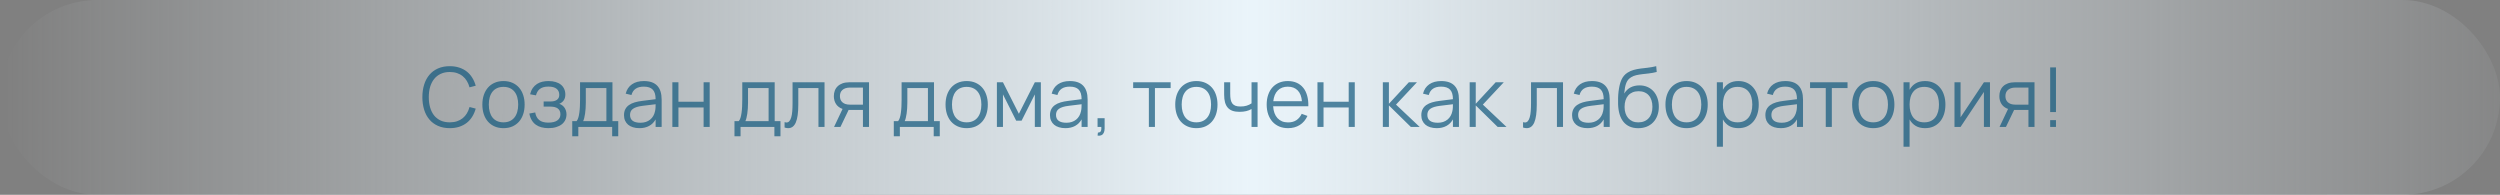
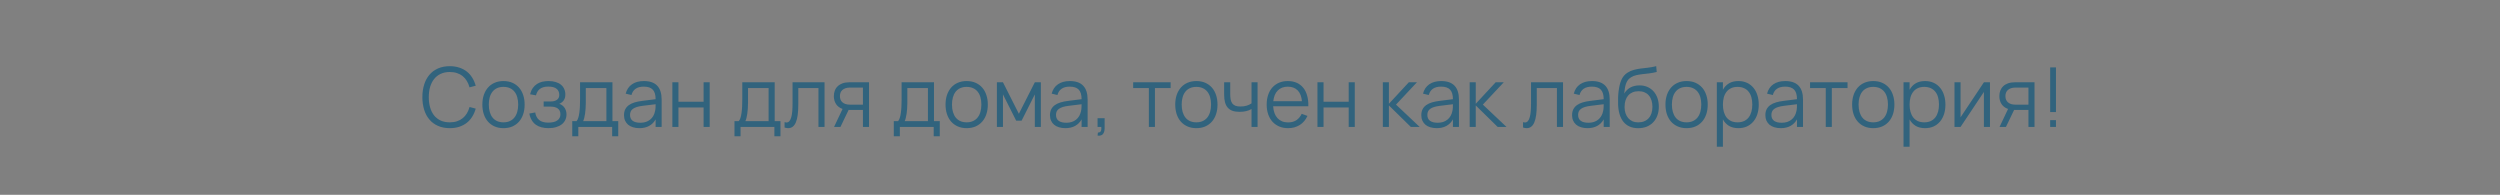
<svg xmlns="http://www.w3.org/2000/svg" width="847" height="66" viewBox="0 0 847 66" fill="none">
  <rect x="0" y="0" width="847" height="66" fill="#808080" stroke="none" />
-   <rect width="847" height="66" rx="33" fill="url(#paint0_linear_202_4879)" />
  <path opacity="0.7" d="M152.383 43.42C150.88 43.42 149.55 43.163 148.393 42.65C147.235 42.137 146.265 41.418 145.481 40.494C144.697 39.57 144.104 38.464 143.703 37.176C143.301 35.888 143.101 34.469 143.101 32.92C143.101 31.371 143.301 29.952 143.703 28.664C144.104 27.376 144.697 26.27 145.481 25.346C146.265 24.422 147.235 23.703 148.393 23.19C149.55 22.677 150.88 22.42 152.383 22.42C153.549 22.42 154.613 22.579 155.575 22.896C156.536 23.204 157.385 23.647 158.123 24.226C158.86 24.795 159.481 25.491 159.985 26.312C160.498 27.124 160.895 28.034 161.175 29.042L159.075 29.588C158.86 28.795 158.561 28.081 158.179 27.446C157.796 26.802 157.325 26.256 156.765 25.808C156.205 25.351 155.561 25.001 154.833 24.758C154.105 24.515 153.288 24.394 152.383 24.394C151.216 24.394 150.189 24.604 149.303 25.024C148.416 25.435 147.674 26.018 147.077 26.774C146.479 27.521 146.027 28.417 145.719 29.462C145.42 30.507 145.271 31.66 145.271 32.92C145.271 34.18 145.42 35.333 145.719 36.378C146.017 37.423 146.461 38.324 147.049 39.08C147.646 39.827 148.388 40.41 149.275 40.83C150.161 41.241 151.197 41.446 152.383 41.446C153.288 41.446 154.105 41.325 154.833 41.082C155.561 40.839 156.205 40.494 156.765 40.046C157.325 39.589 157.796 39.043 158.179 38.408C158.561 37.764 158.86 37.045 159.075 36.252L161.175 36.798C160.895 37.806 160.498 38.721 159.985 39.542C159.481 40.354 158.86 41.049 158.123 41.628C157.385 42.197 156.536 42.641 155.575 42.958C154.613 43.266 153.549 43.42 152.383 43.42ZM170.578 43.42C169.458 43.42 168.454 43.224 167.568 42.832C166.681 42.44 165.93 41.894 165.314 41.194C164.698 40.485 164.226 39.64 163.9 38.66C163.582 37.68 163.424 36.602 163.424 35.426C163.424 34.241 163.587 33.158 163.914 32.178C164.25 31.198 164.726 30.358 165.342 29.658C165.958 28.958 166.709 28.417 167.596 28.034C168.482 27.651 169.476 27.46 170.578 27.46C171.707 27.46 172.715 27.656 173.602 28.048C174.488 28.44 175.24 28.986 175.856 29.686C176.472 30.386 176.938 31.226 177.256 32.206C177.582 33.177 177.746 34.25 177.746 35.426C177.746 36.611 177.582 37.699 177.256 38.688C176.929 39.668 176.458 40.508 175.842 41.208C175.226 41.908 174.474 42.454 173.588 42.846C172.701 43.229 171.698 43.42 170.578 43.42ZM170.578 41.446C171.408 41.446 172.132 41.301 172.748 41.012C173.373 40.723 173.891 40.317 174.302 39.794C174.722 39.271 175.034 38.641 175.24 37.904C175.454 37.157 175.562 36.331 175.562 35.426C175.562 34.502 175.454 33.671 175.24 32.934C175.034 32.197 174.722 31.571 174.302 31.058C173.882 30.535 173.359 30.134 172.734 29.854C172.118 29.574 171.399 29.434 170.578 29.434C169.747 29.434 169.019 29.579 168.394 29.868C167.778 30.148 167.26 30.554 166.84 31.086C166.429 31.609 166.121 32.239 165.916 32.976C165.71 33.713 165.608 34.53 165.608 35.426C165.608 36.35 165.715 37.185 165.93 37.932C166.144 38.669 166.457 39.299 166.868 39.822C167.288 40.345 167.806 40.746 168.422 41.026C169.047 41.306 169.766 41.446 170.578 41.446ZM185.811 43.42C184.961 43.42 184.173 43.322 183.445 43.126C182.726 42.939 182.087 42.645 181.527 42.244C180.976 41.843 180.514 41.329 180.141 40.704C179.767 40.079 179.501 39.332 179.343 38.464L181.331 38.1C181.508 39.229 181.961 40.088 182.689 40.676C183.417 41.255 184.434 41.544 185.741 41.544C187.094 41.544 188.121 41.297 188.821 40.802C189.521 40.298 189.871 39.607 189.871 38.73C189.871 38.254 189.787 37.853 189.619 37.526C189.451 37.19 189.217 36.919 188.919 36.714C188.62 36.509 188.27 36.359 187.869 36.266C187.467 36.173 187.033 36.126 186.567 36.126H184.187V34.376H186.567C187.472 34.376 188.181 34.189 188.695 33.816C189.217 33.433 189.479 32.873 189.479 32.136C189.479 31.249 189.175 30.563 188.569 30.078C187.971 29.583 187.038 29.336 185.769 29.336C185.125 29.336 184.565 29.406 184.089 29.546C183.622 29.686 183.221 29.887 182.885 30.148C182.558 30.4 182.287 30.713 182.073 31.086C181.867 31.45 181.704 31.856 181.583 32.304L179.595 31.94C179.809 31.091 180.117 30.381 180.519 29.812C180.929 29.243 181.405 28.785 181.947 28.44C182.497 28.085 183.104 27.833 183.767 27.684C184.429 27.535 185.115 27.46 185.825 27.46C186.73 27.46 187.537 27.567 188.247 27.782C188.956 27.987 189.553 28.291 190.039 28.692C190.524 29.084 190.893 29.565 191.145 30.134C191.406 30.694 191.537 31.324 191.537 32.024C191.537 32.817 191.355 33.475 190.991 33.998C190.627 34.511 190.123 34.903 189.479 35.174C189.815 35.277 190.132 35.435 190.431 35.65C190.729 35.865 190.991 36.126 191.215 36.434C191.439 36.742 191.611 37.092 191.733 37.484C191.863 37.867 191.929 38.282 191.929 38.73C191.929 39.421 191.793 40.055 191.523 40.634C191.252 41.203 190.855 41.698 190.333 42.118C189.81 42.529 189.166 42.846 188.401 43.07C187.645 43.303 186.781 43.42 185.811 43.42ZM193.878 41.04H195.348C195.581 40.76 195.773 40.382 195.922 39.906C196.071 39.43 196.188 38.875 196.272 38.24C196.365 37.605 196.431 36.901 196.468 36.126C196.505 35.351 196.524 34.53 196.524 33.662V27.88H207.5V41.04H209.46V46.178H207.402V43H195.936V46.178H193.878V41.04ZM205.442 41.04V29.84H198.47V34.81C198.47 35.491 198.447 36.149 198.4 36.784C198.363 37.409 198.302 37.993 198.218 38.534C198.143 39.066 198.05 39.547 197.938 39.976C197.835 40.405 197.714 40.76 197.574 41.04H205.442ZM218.146 27.46C222.159 27.46 224.166 29.555 224.166 33.746V43H222.122V40.452C221.581 41.423 220.848 42.16 219.924 42.664C219 43.168 217.903 43.42 216.634 43.42C215.822 43.42 215.094 43.317 214.45 43.112C213.806 42.916 213.26 42.631 212.812 42.258C212.364 41.875 212.019 41.413 211.776 40.872C211.533 40.331 211.412 39.719 211.412 39.038C211.412 38.245 211.557 37.568 211.846 37.008C212.145 36.439 212.56 35.967 213.092 35.594C213.633 35.211 214.282 34.908 215.038 34.684C215.803 34.46 216.648 34.292 217.572 34.18L222.122 33.606C222.122 32.122 221.8 31.044 221.156 30.372C220.512 29.691 219.499 29.35 218.118 29.35C215.841 29.35 214.445 30.297 213.932 32.192L211.986 31.73C212.341 30.349 213.045 29.294 214.1 28.566C215.164 27.829 216.513 27.46 218.146 27.46ZM217.768 35.846C217.003 35.939 216.345 36.07 215.794 36.238C215.253 36.406 214.805 36.616 214.45 36.868C214.105 37.111 213.853 37.405 213.694 37.75C213.535 38.086 213.456 38.478 213.456 38.926C213.456 40.699 214.637 41.586 216.998 41.586C217.651 41.586 218.253 41.497 218.804 41.32C219.355 41.133 219.84 40.872 220.26 40.536C220.689 40.191 221.044 39.775 221.324 39.29C221.604 38.805 221.805 38.263 221.926 37.666C222.019 37.283 222.075 36.882 222.094 36.462C222.113 36.033 222.122 35.65 222.122 35.314L217.768 35.846ZM227.797 43V27.88H229.855V34.46H238.381V27.88H240.439V43H238.381V36.42H229.855V43H227.797ZM248.839 41.04H250.309C250.542 40.76 250.734 40.382 250.883 39.906C251.032 39.43 251.149 38.875 251.233 38.24C251.326 37.605 251.392 36.901 251.429 36.126C251.466 35.351 251.485 34.53 251.485 33.662V27.88H262.461V41.04H264.421V46.178H262.363V43H250.897V46.178H248.839V41.04ZM260.403 41.04V29.84H253.431V34.81C253.431 35.491 253.408 36.149 253.361 36.784C253.324 37.409 253.263 37.993 253.179 38.534C253.104 39.066 253.011 39.547 252.899 39.976C252.796 40.405 252.675 40.76 252.535 41.04H260.403ZM265.813 41.39C266.056 41.465 266.266 41.502 266.443 41.502C266.835 41.502 267.162 41.353 267.423 41.054C267.694 40.755 267.908 40.326 268.067 39.766C268.235 39.206 268.352 38.525 268.417 37.722C268.482 36.91 268.515 35.995 268.515 34.978V27.88H279.351V43H277.293V29.84H270.461V35.44C270.461 38.184 270.181 40.2 269.621 41.488C269.061 42.776 268.207 43.42 267.059 43.42C266.676 43.42 266.261 43.35 265.813 43.21V41.39ZM282.578 43L285.462 36.91C284.482 36.565 283.744 36.014 283.25 35.258C282.755 34.493 282.508 33.597 282.508 32.57C282.508 31.889 282.615 31.263 282.83 30.694C283.054 30.115 283.385 29.621 283.824 29.21C284.262 28.79 284.804 28.463 285.448 28.23C286.101 27.997 286.857 27.88 287.716 27.88H294.422V43H292.364V37.246H287.716H287.506L284.748 43H282.578ZM287.94 29.672C287.37 29.672 286.871 29.747 286.442 29.896C286.022 30.036 285.672 30.237 285.392 30.498C285.112 30.75 284.902 31.053 284.762 31.408C284.631 31.763 284.566 32.15 284.566 32.57C284.566 32.99 284.631 33.377 284.762 33.732C284.902 34.087 285.112 34.39 285.392 34.642C285.672 34.894 286.022 35.095 286.442 35.244C286.871 35.384 287.37 35.454 287.94 35.454H292.364V29.672H287.94ZM302.816 41.04H304.286C304.519 40.76 304.71 40.382 304.86 39.906C305.009 39.43 305.126 38.875 305.21 38.24C305.303 37.605 305.368 36.901 305.406 36.126C305.443 35.351 305.462 34.53 305.462 33.662V27.88H316.438V41.04H318.398V46.178H316.34V43H304.874V46.178H302.816V41.04ZM314.38 41.04V29.84H307.408V34.81C307.408 35.491 307.384 36.149 307.338 36.784C307.3 37.409 307.24 37.993 307.156 38.534C307.081 39.066 306.988 39.547 306.876 39.976C306.773 40.405 306.652 40.76 306.512 41.04H314.38ZM327.503 43.42C326.383 43.42 325.38 43.224 324.493 42.832C323.607 42.44 322.855 41.894 322.239 41.194C321.623 40.485 321.152 39.64 320.825 38.66C320.508 37.68 320.349 36.602 320.349 35.426C320.349 34.241 320.513 33.158 320.839 32.178C321.175 31.198 321.651 30.358 322.267 29.658C322.883 28.958 323.635 28.417 324.521 28.034C325.408 27.651 326.402 27.46 327.503 27.46C328.633 27.46 329.641 27.656 330.527 28.048C331.414 28.44 332.165 28.986 332.781 29.686C333.397 30.386 333.864 31.226 334.181 32.206C334.508 33.177 334.671 34.25 334.671 35.426C334.671 36.611 334.508 37.699 334.181 38.688C333.855 39.668 333.383 40.508 332.767 41.208C332.151 41.908 331.4 42.454 330.513 42.846C329.627 43.229 328.623 43.42 327.503 43.42ZM327.503 41.446C328.334 41.446 329.057 41.301 329.673 41.012C330.299 40.723 330.817 40.317 331.227 39.794C331.647 39.271 331.96 38.641 332.165 37.904C332.38 37.157 332.487 36.331 332.487 35.426C332.487 34.502 332.38 33.671 332.165 32.934C331.96 32.197 331.647 31.571 331.227 31.058C330.807 30.535 330.285 30.134 329.659 29.854C329.043 29.574 328.325 29.434 327.503 29.434C326.673 29.434 325.945 29.579 325.319 29.868C324.703 30.148 324.185 30.554 323.765 31.086C323.355 31.609 323.047 32.239 322.841 32.976C322.636 33.713 322.533 34.53 322.533 35.426C322.533 36.35 322.641 37.185 322.855 37.932C323.07 38.669 323.383 39.299 323.793 39.822C324.213 40.345 324.731 40.746 325.347 41.026C325.973 41.306 326.691 41.446 327.503 41.446ZM337.746 43V27.88H339.804L345.194 38.548L350.598 27.88H352.642V43H350.598V31.982L346.118 40.886H344.284L339.804 31.982V43H337.746ZM362.466 27.46C366.48 27.46 368.486 29.555 368.486 33.746V43H366.442V40.452C365.901 41.423 365.168 42.16 364.244 42.664C363.32 43.168 362.224 43.42 360.954 43.42C360.142 43.42 359.414 43.317 358.77 43.112C358.126 42.916 357.58 42.631 357.132 42.258C356.684 41.875 356.339 41.413 356.096 40.872C355.854 40.331 355.732 39.719 355.732 39.038C355.732 38.245 355.877 37.568 356.166 37.008C356.465 36.439 356.88 35.967 357.412 35.594C357.954 35.211 358.602 34.908 359.358 34.684C360.124 34.46 360.968 34.292 361.892 34.18L366.442 33.606C366.442 32.122 366.12 31.044 365.476 30.372C364.832 29.691 363.82 29.35 362.438 29.35C360.161 29.35 358.766 30.297 358.252 32.192L356.306 31.73C356.661 30.349 357.366 29.294 358.42 28.566C359.484 27.829 360.833 27.46 362.466 27.46ZM362.088 35.846C361.323 35.939 360.665 36.07 360.114 36.238C359.573 36.406 359.125 36.616 358.77 36.868C358.425 37.111 358.173 37.405 358.014 37.75C357.856 38.086 357.776 38.478 357.776 38.926C357.776 40.699 358.957 41.586 361.318 41.586C361.972 41.586 362.574 41.497 363.124 41.32C363.675 41.133 364.16 40.872 364.58 40.536C365.01 40.191 365.364 39.775 365.644 39.29C365.924 38.805 366.125 38.263 366.246 37.666C366.34 37.283 366.396 36.882 366.414 36.462C366.433 36.033 366.442 35.65 366.442 35.314L362.088 35.846ZM371.977 44.904C372.014 44.904 372.052 44.904 372.089 44.904C372.341 44.904 372.546 44.843 372.705 44.722C372.873 44.61 372.985 44.447 373.041 44.232C373.106 44.027 373.139 43.775 373.139 43.476C373.139 43.439 373.139 43.397 373.139 43.35C373.13 43.285 373.125 43.224 373.125 43.168C373.125 43.112 373.125 43.056 373.125 43H371.851V40.046H374.245V43.56C374.245 44.129 374.147 44.605 373.951 44.988C373.755 45.38 373.508 45.641 373.209 45.772C372.91 45.912 372.626 45.982 372.355 45.982C372.196 45.982 372.028 45.963 371.851 45.926L371.977 44.904ZM389.234 43V29.84H383.914V27.88H396.612V29.84H391.292V43H389.234ZM405.324 43.42C404.204 43.42 403.2 43.224 402.314 42.832C401.427 42.44 400.676 41.894 400.06 41.194C399.444 40.485 398.972 39.64 398.646 38.66C398.328 37.68 398.17 36.602 398.17 35.426C398.17 34.241 398.333 33.158 398.66 32.178C398.996 31.198 399.472 30.358 400.088 29.658C400.704 28.958 401.455 28.417 402.342 28.034C403.228 27.651 404.222 27.46 405.324 27.46C406.453 27.46 407.461 27.656 408.348 28.048C409.234 28.44 409.986 28.986 410.602 29.686C411.218 30.386 411.684 31.226 412.002 32.206C412.328 33.177 412.492 34.25 412.492 35.426C412.492 36.611 412.328 37.699 412.002 38.688C411.675 39.668 411.204 40.508 410.588 41.208C409.972 41.908 409.22 42.454 408.334 42.846C407.447 43.229 406.444 43.42 405.324 43.42ZM405.324 41.446C406.154 41.446 406.878 41.301 407.494 41.012C408.119 40.723 408.637 40.317 409.048 39.794C409.468 39.271 409.78 38.641 409.986 37.904C410.2 37.157 410.308 36.331 410.308 35.426C410.308 34.502 410.2 33.671 409.986 32.934C409.78 32.197 409.468 31.571 409.048 31.058C408.628 30.535 408.105 30.134 407.48 29.854C406.864 29.574 406.145 29.434 405.324 29.434C404.493 29.434 403.765 29.579 403.14 29.868C402.524 30.148 402.006 30.554 401.586 31.086C401.175 31.609 400.867 32.239 400.662 32.976C400.456 33.713 400.354 34.53 400.354 35.426C400.354 36.35 400.461 37.185 400.676 37.932C400.89 38.669 401.203 39.299 401.614 39.822C402.034 40.345 402.552 40.746 403.168 41.026C403.793 41.306 404.512 41.446 405.324 41.446ZM424.022 43V36.938C423.49 37.246 422.883 37.484 422.202 37.652C421.53 37.811 420.769 37.89 419.92 37.89C419.024 37.89 418.249 37.778 417.596 37.554C416.943 37.321 416.401 36.966 415.972 36.49C415.552 36.005 415.239 35.398 415.034 34.67C414.838 33.933 414.74 33.06 414.74 32.052V27.88H416.798V31.772C416.798 32.528 416.849 33.177 416.952 33.718C417.064 34.259 417.251 34.707 417.512 35.062C417.783 35.407 418.137 35.664 418.576 35.832C419.024 36 419.579 36.084 420.242 36.084C421.026 36.084 421.721 35.995 422.328 35.818C422.935 35.641 423.499 35.375 424.022 35.02V27.88H426.066V43H424.022ZM436.388 41.474C437.518 41.474 438.46 41.222 439.216 40.718C439.972 40.214 440.574 39.495 441.022 38.562L442.968 39.276C442.362 40.611 441.489 41.637 440.35 42.356C439.221 43.065 437.9 43.42 436.388 43.42C435.296 43.42 434.302 43.233 433.406 42.86C432.52 42.477 431.759 41.941 431.124 41.25C430.499 40.559 430.014 39.724 429.668 38.744C429.323 37.755 429.15 36.653 429.15 35.44C429.15 34.217 429.318 33.116 429.654 32.136C429.99 31.147 430.471 30.307 431.096 29.616C431.722 28.925 432.473 28.393 433.35 28.02C434.228 27.647 435.212 27.46 436.304 27.46C437.443 27.46 438.451 27.656 439.328 28.048C440.206 28.44 440.943 29.005 441.54 29.742C442.138 30.479 442.581 31.375 442.87 32.43C443.169 33.485 443.3 34.679 443.262 36.014H431.348C431.395 36.873 431.544 37.643 431.796 38.324C432.048 38.996 432.389 39.565 432.818 40.032C433.257 40.499 433.775 40.858 434.372 41.11C434.979 41.353 435.651 41.474 436.388 41.474ZM441.092 34.292C440.962 32.696 440.486 31.478 439.664 30.638C438.843 29.789 437.723 29.364 436.304 29.364C434.895 29.364 433.766 29.793 432.916 30.652C432.067 31.511 431.558 32.724 431.39 34.292H441.092ZM446.355 43V27.88H448.413V34.46H456.939V27.88H458.997V43H456.939V36.42H448.413V43H446.355ZM468.504 27.88H470.562V35.16L477.31 27.88H480.054L472.97 35.44L480.978 43H477.982L470.562 35.72V43H468.504V27.88ZM488.275 27.46C492.288 27.46 494.295 29.555 494.295 33.746V43H492.251V40.452C491.71 41.423 490.977 42.16 490.053 42.664C489.129 43.168 488.032 43.42 486.763 43.42C485.951 43.42 485.223 43.317 484.579 43.112C483.935 42.916 483.389 42.631 482.941 42.258C482.493 41.875 482.148 41.413 481.905 40.872C481.662 40.331 481.541 39.719 481.541 39.038C481.541 38.245 481.686 37.568 481.975 37.008C482.274 36.439 482.689 35.967 483.221 35.594C483.762 35.211 484.411 34.908 485.167 34.684C485.932 34.46 486.777 34.292 487.701 34.18L492.251 33.606C492.251 32.122 491.929 31.044 491.285 30.372C490.641 29.691 489.628 29.35 488.247 29.35C485.97 29.35 484.574 30.297 484.061 32.192L482.115 31.73C482.47 30.349 483.174 29.294 484.229 28.566C485.293 27.829 486.642 27.46 488.275 27.46ZM487.897 35.846C487.132 35.939 486.474 36.07 485.923 36.238C485.382 36.406 484.934 36.616 484.579 36.868C484.234 37.111 483.982 37.405 483.823 37.75C483.664 38.086 483.585 38.478 483.585 38.926C483.585 40.699 484.766 41.586 487.127 41.586C487.78 41.586 488.382 41.497 488.933 41.32C489.484 41.133 489.969 40.872 490.389 40.536C490.818 40.191 491.173 39.775 491.453 39.29C491.733 38.805 491.934 38.263 492.055 37.666C492.148 37.283 492.204 36.882 492.223 36.462C492.242 36.033 492.251 35.65 492.251 35.314L487.897 35.846ZM497.925 27.88H499.983V35.16L506.731 27.88H509.475L502.391 35.44L510.399 43H507.403L499.983 35.72V43H497.925V27.88ZM516.008 41.39C516.251 41.465 516.461 41.502 516.638 41.502C517.03 41.502 517.357 41.353 517.618 41.054C517.889 40.755 518.104 40.326 518.262 39.766C518.43 39.206 518.547 38.525 518.612 37.722C518.678 36.91 518.71 35.995 518.71 34.978V27.88H529.546V43H527.488V29.84H520.656V35.44C520.656 38.184 520.376 40.2 519.816 41.488C519.256 42.776 518.402 43.42 517.254 43.42C516.872 43.42 516.456 43.35 516.008 43.21V41.39ZM539.353 27.46C543.366 27.46 545.373 29.555 545.373 33.746V43H543.329V40.452C542.788 41.423 542.055 42.16 541.131 42.664C540.207 43.168 539.11 43.42 537.841 43.42C537.029 43.42 536.301 43.317 535.657 43.112C535.013 42.916 534.467 42.631 534.019 42.258C533.571 41.875 533.226 41.413 532.983 40.872C532.74 40.331 532.619 39.719 532.619 39.038C532.619 38.245 532.764 37.568 533.053 37.008C533.352 36.439 533.767 35.967 534.299 35.594C534.84 35.211 535.489 34.908 536.245 34.684C537.01 34.46 537.855 34.292 538.779 34.18L543.329 33.606C543.329 32.122 543.007 31.044 542.363 30.372C541.719 29.691 540.706 29.35 539.325 29.35C537.048 29.35 535.652 30.297 535.139 32.192L533.193 31.73C533.548 30.349 534.252 29.294 535.307 28.566C536.371 27.829 537.72 27.46 539.353 27.46ZM538.975 35.846C538.21 35.939 537.552 36.07 537.001 36.238C536.46 36.406 536.012 36.616 535.657 36.868C535.312 37.111 535.06 37.405 534.901 37.75C534.742 38.086 534.663 38.478 534.663 38.926C534.663 40.699 535.844 41.586 538.205 41.586C538.858 41.586 539.46 41.497 540.011 41.32C540.562 41.133 541.047 40.872 541.467 40.536C541.896 40.191 542.251 39.775 542.531 39.29C542.811 38.805 543.012 38.263 543.133 37.666C543.226 37.283 543.282 36.882 543.301 36.462C543.32 36.033 543.329 35.65 543.329 35.314L538.975 35.846ZM554.982 43.434C553.908 43.425 552.956 43.238 552.126 42.874C551.304 42.51 550.609 41.983 550.04 41.292C549.47 40.592 549.032 39.738 548.724 38.73C548.416 37.722 548.243 36.574 548.206 35.286C548.187 34.689 548.187 34.012 548.206 33.256C548.224 32.5 548.276 31.758 548.36 31.03C548.462 30.227 548.588 29.499 548.738 28.846C548.896 28.183 549.092 27.591 549.326 27.068C549.568 26.536 549.858 26.069 550.194 25.668C550.539 25.257 550.95 24.903 551.426 24.604C552.107 24.175 552.807 23.867 553.526 23.68C554.244 23.484 554.996 23.335 555.78 23.232C556.573 23.129 557.408 23.031 558.286 22.938C559.172 22.835 560.12 22.663 561.128 22.42L561.296 24.38C560.372 24.613 559.499 24.777 558.678 24.87C557.866 24.963 557.096 25.052 556.368 25.136C555.649 25.22 554.977 25.332 554.352 25.472C553.736 25.612 553.162 25.845 552.63 26.172C552.266 26.396 551.948 26.657 551.678 26.956C551.416 27.255 551.192 27.623 551.006 28.062C550.828 28.491 550.679 29.005 550.558 29.602C550.446 30.19 550.352 30.885 550.278 31.688C550.884 30.727 551.617 30.027 552.476 29.588C553.344 29.149 554.347 28.93 555.486 28.93C556.456 28.93 557.338 29.103 558.132 29.448C558.934 29.793 559.62 30.283 560.19 30.918C560.768 31.543 561.216 32.304 561.534 33.2C561.851 34.087 562.01 35.071 562.01 36.154C562.01 37.265 561.842 38.268 561.506 39.164C561.17 40.06 560.694 40.825 560.078 41.46C559.471 42.095 558.734 42.585 557.866 42.93C557.007 43.266 556.046 43.434 554.982 43.434ZM555.038 41.46C555.794 41.46 556.466 41.339 557.054 41.096C557.651 40.853 558.155 40.503 558.566 40.046C558.986 39.589 559.303 39.038 559.518 38.394C559.732 37.75 559.84 37.022 559.84 36.21C559.84 35.398 559.737 34.665 559.532 34.012C559.326 33.349 559.023 32.789 558.622 32.332C558.23 31.875 557.744 31.525 557.166 31.282C556.587 31.03 555.929 30.904 555.192 30.904C554.426 30.904 553.745 31.025 553.148 31.268C552.56 31.511 552.06 31.861 551.65 32.318C551.248 32.775 550.94 33.331 550.726 33.984C550.511 34.637 550.404 35.379 550.404 36.21C550.404 37.003 550.511 37.727 550.726 38.38C550.94 39.024 551.248 39.575 551.65 40.032C552.051 40.489 552.536 40.844 553.106 41.096C553.684 41.339 554.328 41.46 555.038 41.46ZM571.41 43.42C570.29 43.42 569.286 43.224 568.4 42.832C567.513 42.44 566.762 41.894 566.146 41.194C565.53 40.485 565.058 39.64 564.732 38.66C564.414 37.68 564.256 36.602 564.256 35.426C564.256 34.241 564.419 33.158 564.746 32.178C565.082 31.198 565.558 30.358 566.174 29.658C566.79 28.958 567.541 28.417 568.428 28.034C569.314 27.651 570.308 27.46 571.41 27.46C572.539 27.46 573.547 27.656 574.434 28.048C575.32 28.44 576.072 28.986 576.688 29.686C577.304 30.386 577.77 31.226 578.088 32.206C578.414 33.177 578.578 34.25 578.578 35.426C578.578 36.611 578.414 37.699 578.088 38.688C577.761 39.668 577.29 40.508 576.674 41.208C576.058 41.908 575.306 42.454 574.42 42.846C573.533 43.229 572.53 43.42 571.41 43.42ZM571.41 41.446C572.24 41.446 572.964 41.301 573.58 41.012C574.205 40.723 574.723 40.317 575.134 39.794C575.554 39.271 575.866 38.641 576.072 37.904C576.286 37.157 576.394 36.331 576.394 35.426C576.394 34.502 576.286 33.671 576.072 32.934C575.866 32.197 575.554 31.571 575.134 31.058C574.714 30.535 574.191 30.134 573.566 29.854C572.95 29.574 572.231 29.434 571.41 29.434C570.579 29.434 569.851 29.579 569.226 29.868C568.61 30.148 568.092 30.554 567.672 31.086C567.261 31.609 566.953 32.239 566.748 32.976C566.542 33.713 566.44 34.53 566.44 35.426C566.44 36.35 566.547 37.185 566.762 37.932C566.976 38.669 567.289 39.299 567.7 39.822C568.12 40.345 568.638 40.746 569.254 41.026C569.879 41.306 570.598 41.446 571.41 41.446ZM581.666 49.72V27.88H583.724V30.414C584.219 29.49 584.9 28.767 585.768 28.244C586.636 27.721 587.705 27.46 588.974 27.46C590.047 27.46 591.009 27.656 591.858 28.048C592.717 28.44 593.44 28.991 594.028 29.7C594.625 30.4 595.078 31.24 595.386 32.22C595.703 33.191 595.862 34.259 595.862 35.426C595.862 36.611 595.703 37.699 595.386 38.688C595.069 39.668 594.611 40.508 594.014 41.208C593.417 41.908 592.693 42.454 591.844 42.846C590.995 43.229 590.038 43.42 588.974 43.42C587.695 43.42 586.627 43.159 585.768 42.636C584.909 42.113 584.228 41.39 583.724 40.466V49.72H581.666ZM588.694 41.446C589.534 41.446 590.267 41.301 590.892 41.012C591.517 40.713 592.035 40.303 592.446 39.78C592.857 39.248 593.165 38.613 593.37 37.876C593.575 37.139 593.678 36.322 593.678 35.426C593.678 34.511 593.575 33.685 593.37 32.948C593.165 32.211 592.852 31.585 592.432 31.072C592.021 30.549 591.503 30.148 590.878 29.868C590.253 29.579 589.525 29.434 588.694 29.434C587.845 29.434 587.107 29.583 586.482 29.882C585.866 30.171 585.353 30.582 584.942 31.114C584.531 31.637 584.223 32.267 584.018 33.004C583.822 33.732 583.724 34.539 583.724 35.426C583.724 36.331 583.827 37.157 584.032 37.904C584.247 38.641 584.559 39.276 584.97 39.808C585.39 40.331 585.908 40.737 586.524 41.026C587.149 41.306 587.873 41.446 588.694 41.446ZM604.841 27.46C608.855 27.46 610.861 29.555 610.861 33.746V43H608.817V40.452C608.276 41.423 607.543 42.16 606.619 42.664C605.695 43.168 604.599 43.42 603.329 43.42C602.517 43.42 601.789 43.317 601.145 43.112C600.501 42.916 599.955 42.631 599.507 42.258C599.059 41.875 598.714 41.413 598.471 40.872C598.229 40.331 598.107 39.719 598.107 39.038C598.107 38.245 598.252 37.568 598.541 37.008C598.84 36.439 599.255 35.967 599.787 35.594C600.329 35.211 600.977 34.908 601.733 34.684C602.499 34.46 603.343 34.292 604.267 34.18L608.817 33.606C608.817 32.122 608.495 31.044 607.851 30.372C607.207 29.691 606.195 29.35 604.813 29.35C602.536 29.35 601.141 30.297 600.627 32.192L598.681 31.73C599.036 30.349 599.741 29.294 600.795 28.566C601.859 27.829 603.208 27.46 604.841 27.46ZM604.463 35.846C603.698 35.939 603.04 36.07 602.489 36.238C601.948 36.406 601.5 36.616 601.145 36.868C600.8 37.111 600.548 37.405 600.389 37.75C600.231 38.086 600.151 38.478 600.151 38.926C600.151 40.699 601.332 41.586 603.693 41.586C604.347 41.586 604.949 41.497 605.499 41.32C606.05 41.133 606.535 40.872 606.955 40.536C607.385 40.191 607.739 39.775 608.019 39.29C608.299 38.805 608.5 38.263 608.621 37.666C608.715 37.283 608.771 36.882 608.789 36.462C608.808 36.033 608.817 35.65 608.817 35.314L604.463 35.846ZM618.566 43V29.84H613.246V27.88H625.944V29.84H620.624V43H618.566ZM634.656 43.42C633.536 43.42 632.533 43.224 631.646 42.832C630.759 42.44 630.008 41.894 629.392 41.194C628.776 40.485 628.305 39.64 627.978 38.66C627.661 37.68 627.502 36.602 627.502 35.426C627.502 34.241 627.665 33.158 627.992 32.178C628.328 31.198 628.804 30.358 629.42 29.658C630.036 28.958 630.787 28.417 631.674 28.034C632.561 27.651 633.555 27.46 634.656 27.46C635.785 27.46 636.793 27.656 637.68 28.048C638.567 28.44 639.318 28.986 639.934 29.686C640.55 30.386 641.017 31.226 641.334 32.206C641.661 33.177 641.824 34.25 641.824 35.426C641.824 36.611 641.661 37.699 641.334 38.688C641.007 39.668 640.536 40.508 639.92 41.208C639.304 41.908 638.553 42.454 637.666 42.846C636.779 43.229 635.776 43.42 634.656 43.42ZM634.656 41.446C635.487 41.446 636.21 41.301 636.826 41.012C637.451 40.723 637.969 40.317 638.38 39.794C638.8 39.271 639.113 38.641 639.318 37.904C639.533 37.157 639.64 36.331 639.64 35.426C639.64 34.502 639.533 33.671 639.318 32.934C639.113 32.197 638.8 31.571 638.38 31.058C637.96 30.535 637.437 30.134 636.812 29.854C636.196 29.574 635.477 29.434 634.656 29.434C633.825 29.434 633.097 29.579 632.472 29.868C631.856 30.148 631.338 30.554 630.918 31.086C630.507 31.609 630.199 32.239 629.994 32.976C629.789 33.713 629.686 34.53 629.686 35.426C629.686 36.35 629.793 37.185 630.008 37.932C630.223 38.669 630.535 39.299 630.946 39.822C631.366 40.345 631.884 40.746 632.5 41.026C633.125 41.306 633.844 41.446 634.656 41.446ZM644.912 49.72V27.88H646.97V30.414C647.465 29.49 648.146 28.767 649.014 28.244C649.882 27.721 650.951 27.46 652.22 27.46C653.293 27.46 654.255 27.656 655.104 28.048C655.963 28.44 656.686 28.991 657.274 29.7C657.871 30.4 658.324 31.24 658.632 32.22C658.949 33.191 659.108 34.259 659.108 35.426C659.108 36.611 658.949 37.699 658.632 38.688C658.315 39.668 657.857 40.508 657.26 41.208C656.663 41.908 655.939 42.454 655.09 42.846C654.241 43.229 653.284 43.42 652.22 43.42C650.941 43.42 649.873 43.159 649.014 42.636C648.155 42.113 647.474 41.39 646.97 40.466V49.72H644.912ZM651.94 41.446C652.78 41.446 653.513 41.301 654.138 41.012C654.763 40.713 655.281 40.303 655.692 39.78C656.103 39.248 656.411 38.613 656.616 37.876C656.821 37.139 656.924 36.322 656.924 35.426C656.924 34.511 656.821 33.685 656.616 32.948C656.411 32.211 656.098 31.585 655.678 31.072C655.267 30.549 654.749 30.148 654.124 29.868C653.499 29.579 652.771 29.434 651.94 29.434C651.091 29.434 650.353 29.583 649.728 29.882C649.112 30.171 648.599 30.582 648.188 31.114C647.777 31.637 647.469 32.267 647.264 33.004C647.068 33.732 646.97 34.539 646.97 35.426C646.97 36.331 647.073 37.157 647.278 37.904C647.493 38.641 647.805 39.276 648.216 39.808C648.636 40.331 649.154 40.737 649.77 41.026C650.395 41.306 651.119 41.446 651.94 41.446ZM674.205 27.88V43H672.147V31.142L664.237 43H662.179V27.88H664.237V39.738L672.147 27.88H674.205ZM677.449 43L680.333 36.91C679.353 36.565 678.615 36.014 678.121 35.258C677.626 34.493 677.379 33.597 677.379 32.57C677.379 31.889 677.486 31.263 677.701 30.694C677.925 30.115 678.256 29.621 678.695 29.21C679.133 28.79 679.675 28.463 680.319 28.23C680.972 27.997 681.728 27.88 682.587 27.88H689.293V43H687.235V37.246H682.587H682.377L679.619 43H677.449ZM682.811 29.672C682.241 29.672 681.742 29.747 681.313 29.896C680.893 30.036 680.543 30.237 680.263 30.498C679.983 30.75 679.773 31.053 679.633 31.408C679.502 31.763 679.437 32.15 679.437 32.57C679.437 32.99 679.502 33.377 679.633 33.732C679.773 34.087 679.983 34.39 680.263 34.642C680.543 34.894 680.893 35.095 681.313 35.244C681.742 35.384 682.241 35.454 682.811 35.454H687.235V29.672H682.811ZM694.601 37.96V22.84H696.561V37.96H694.601ZM694.601 43V40.69H696.561V43H694.601Z" fill="#10577D" />
  <defs>
    <linearGradient id="paint0_linear_202_4879" x1="0" y1="33" x2="847" y2="33" gradientUnits="userSpaceOnUse">
      <stop stop-color="#EAF4FA" stop-opacity="0" />
      <stop offset="0.5" stop-color="#EAF4FA" />
      <stop offset="1" stop-color="#EAF4FA" stop-opacity="0.06" />
    </linearGradient>
  </defs>
</svg>